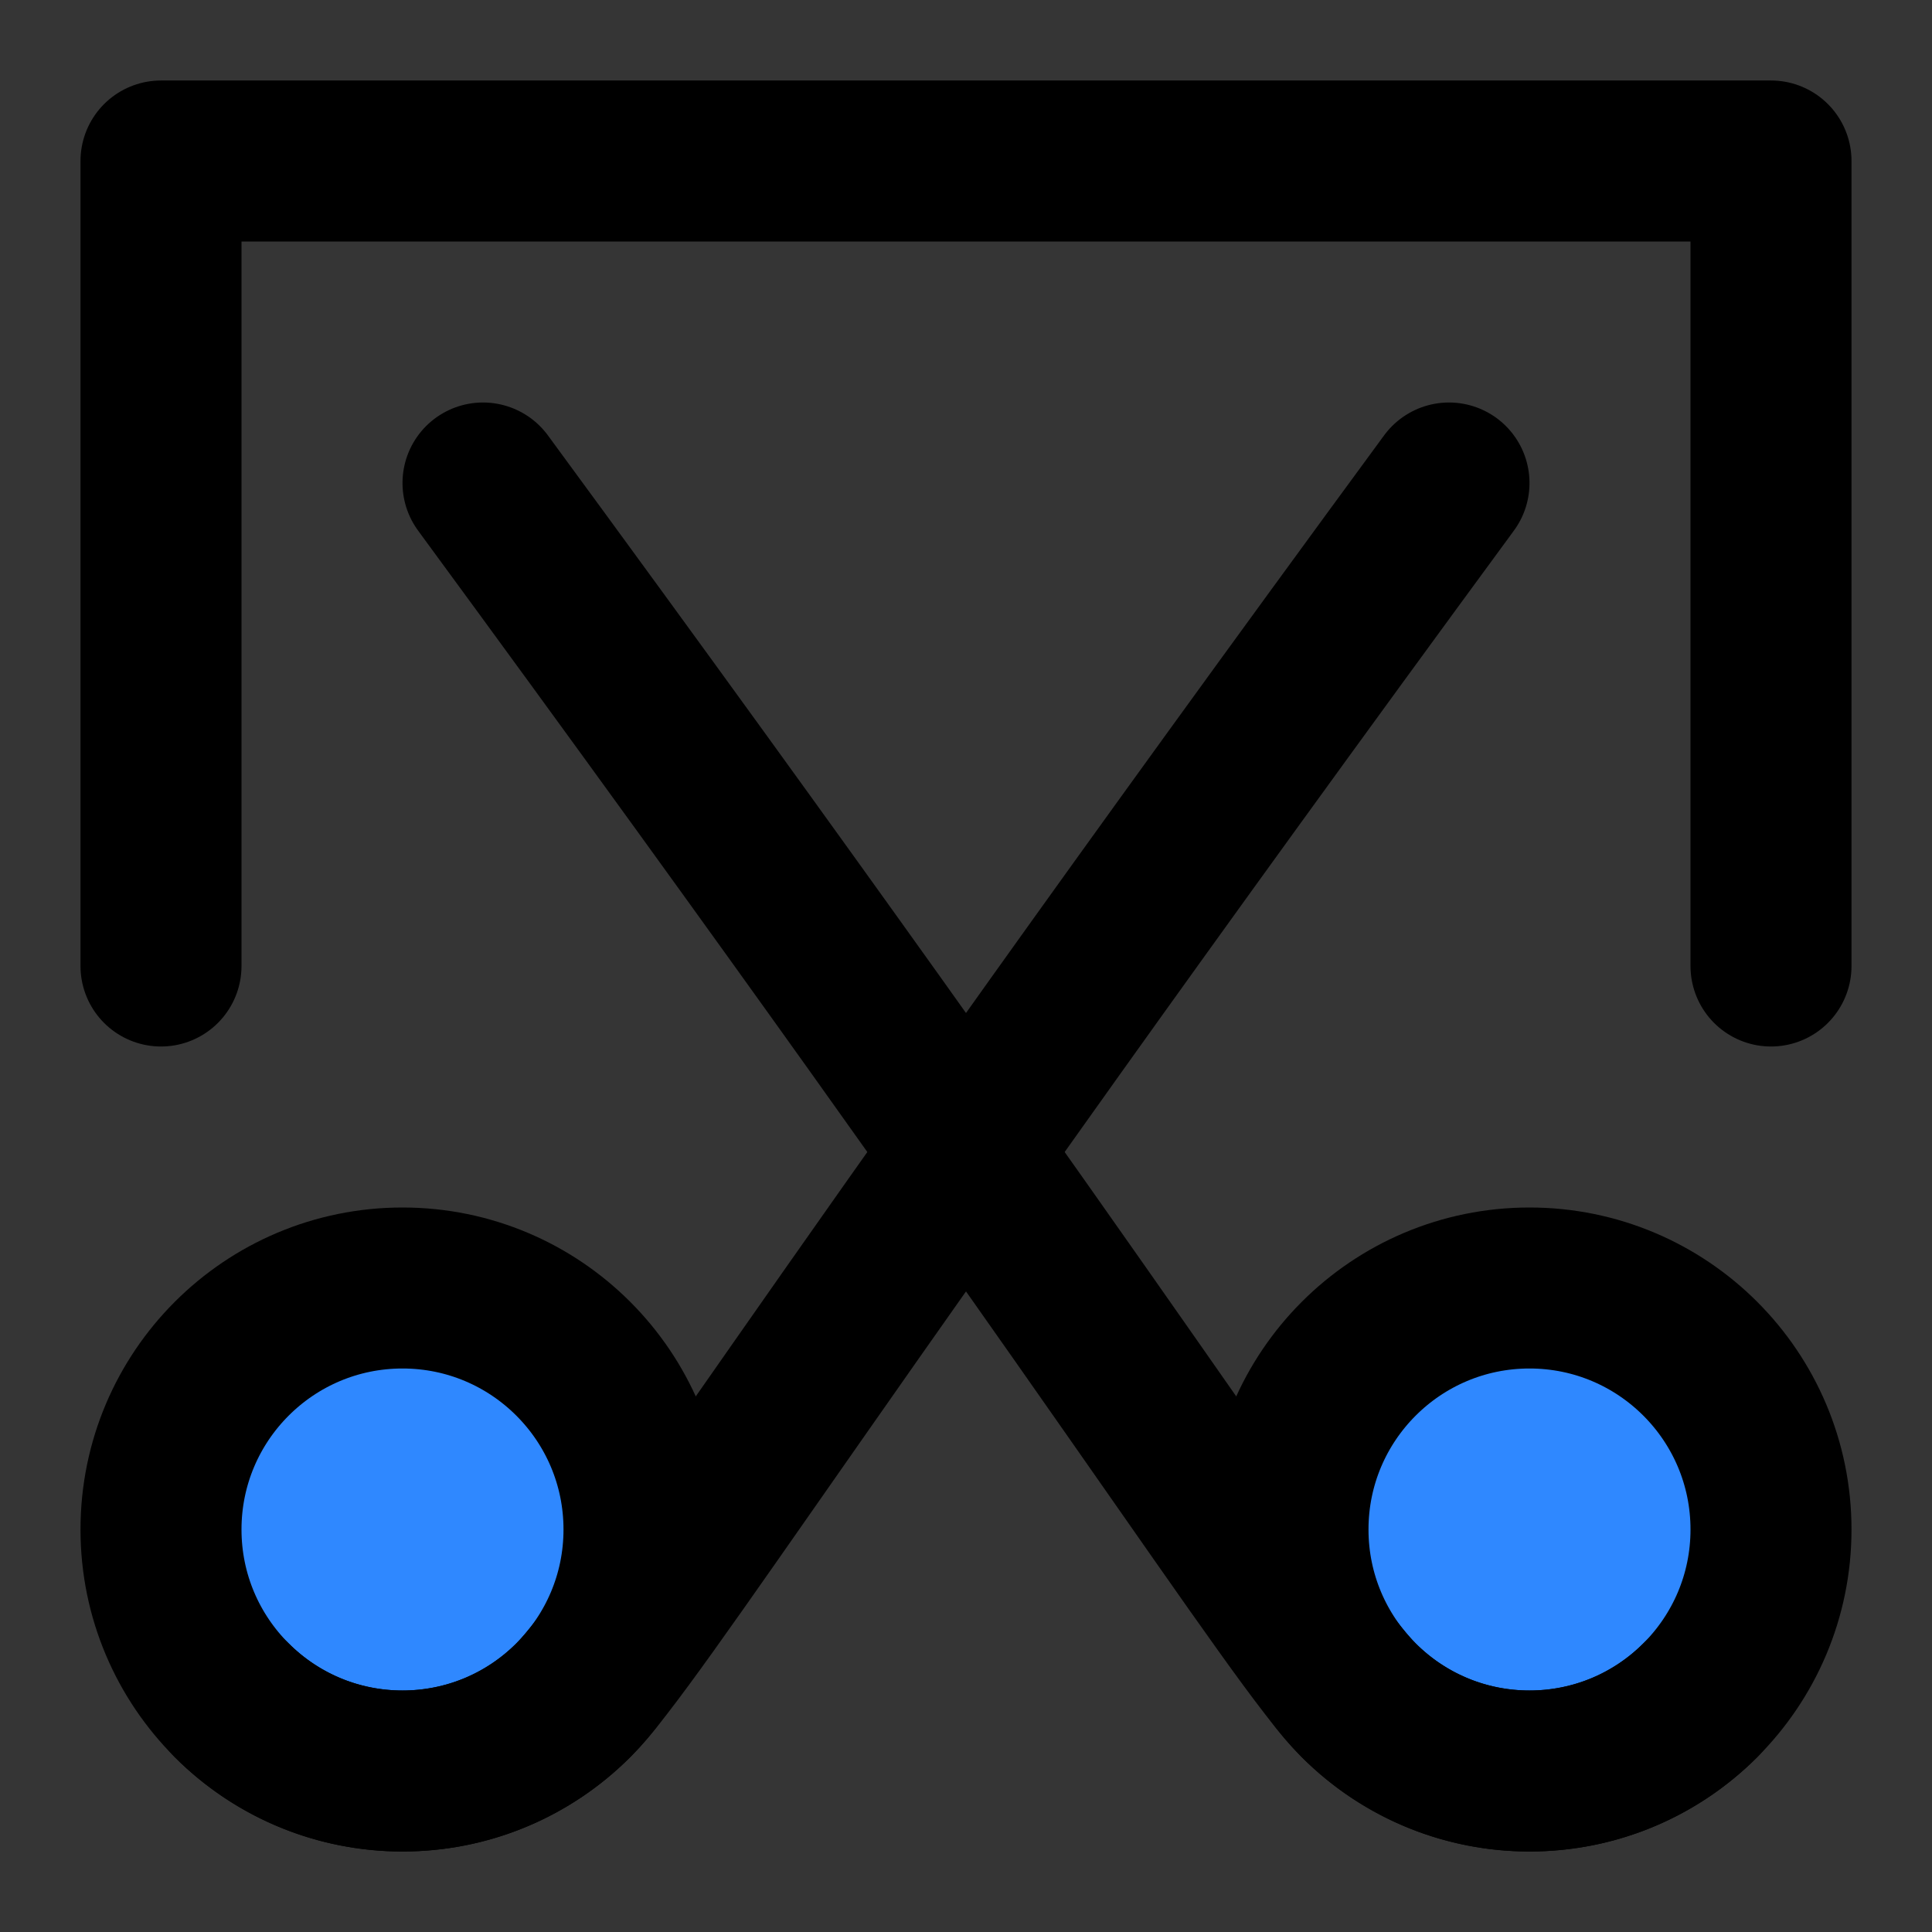
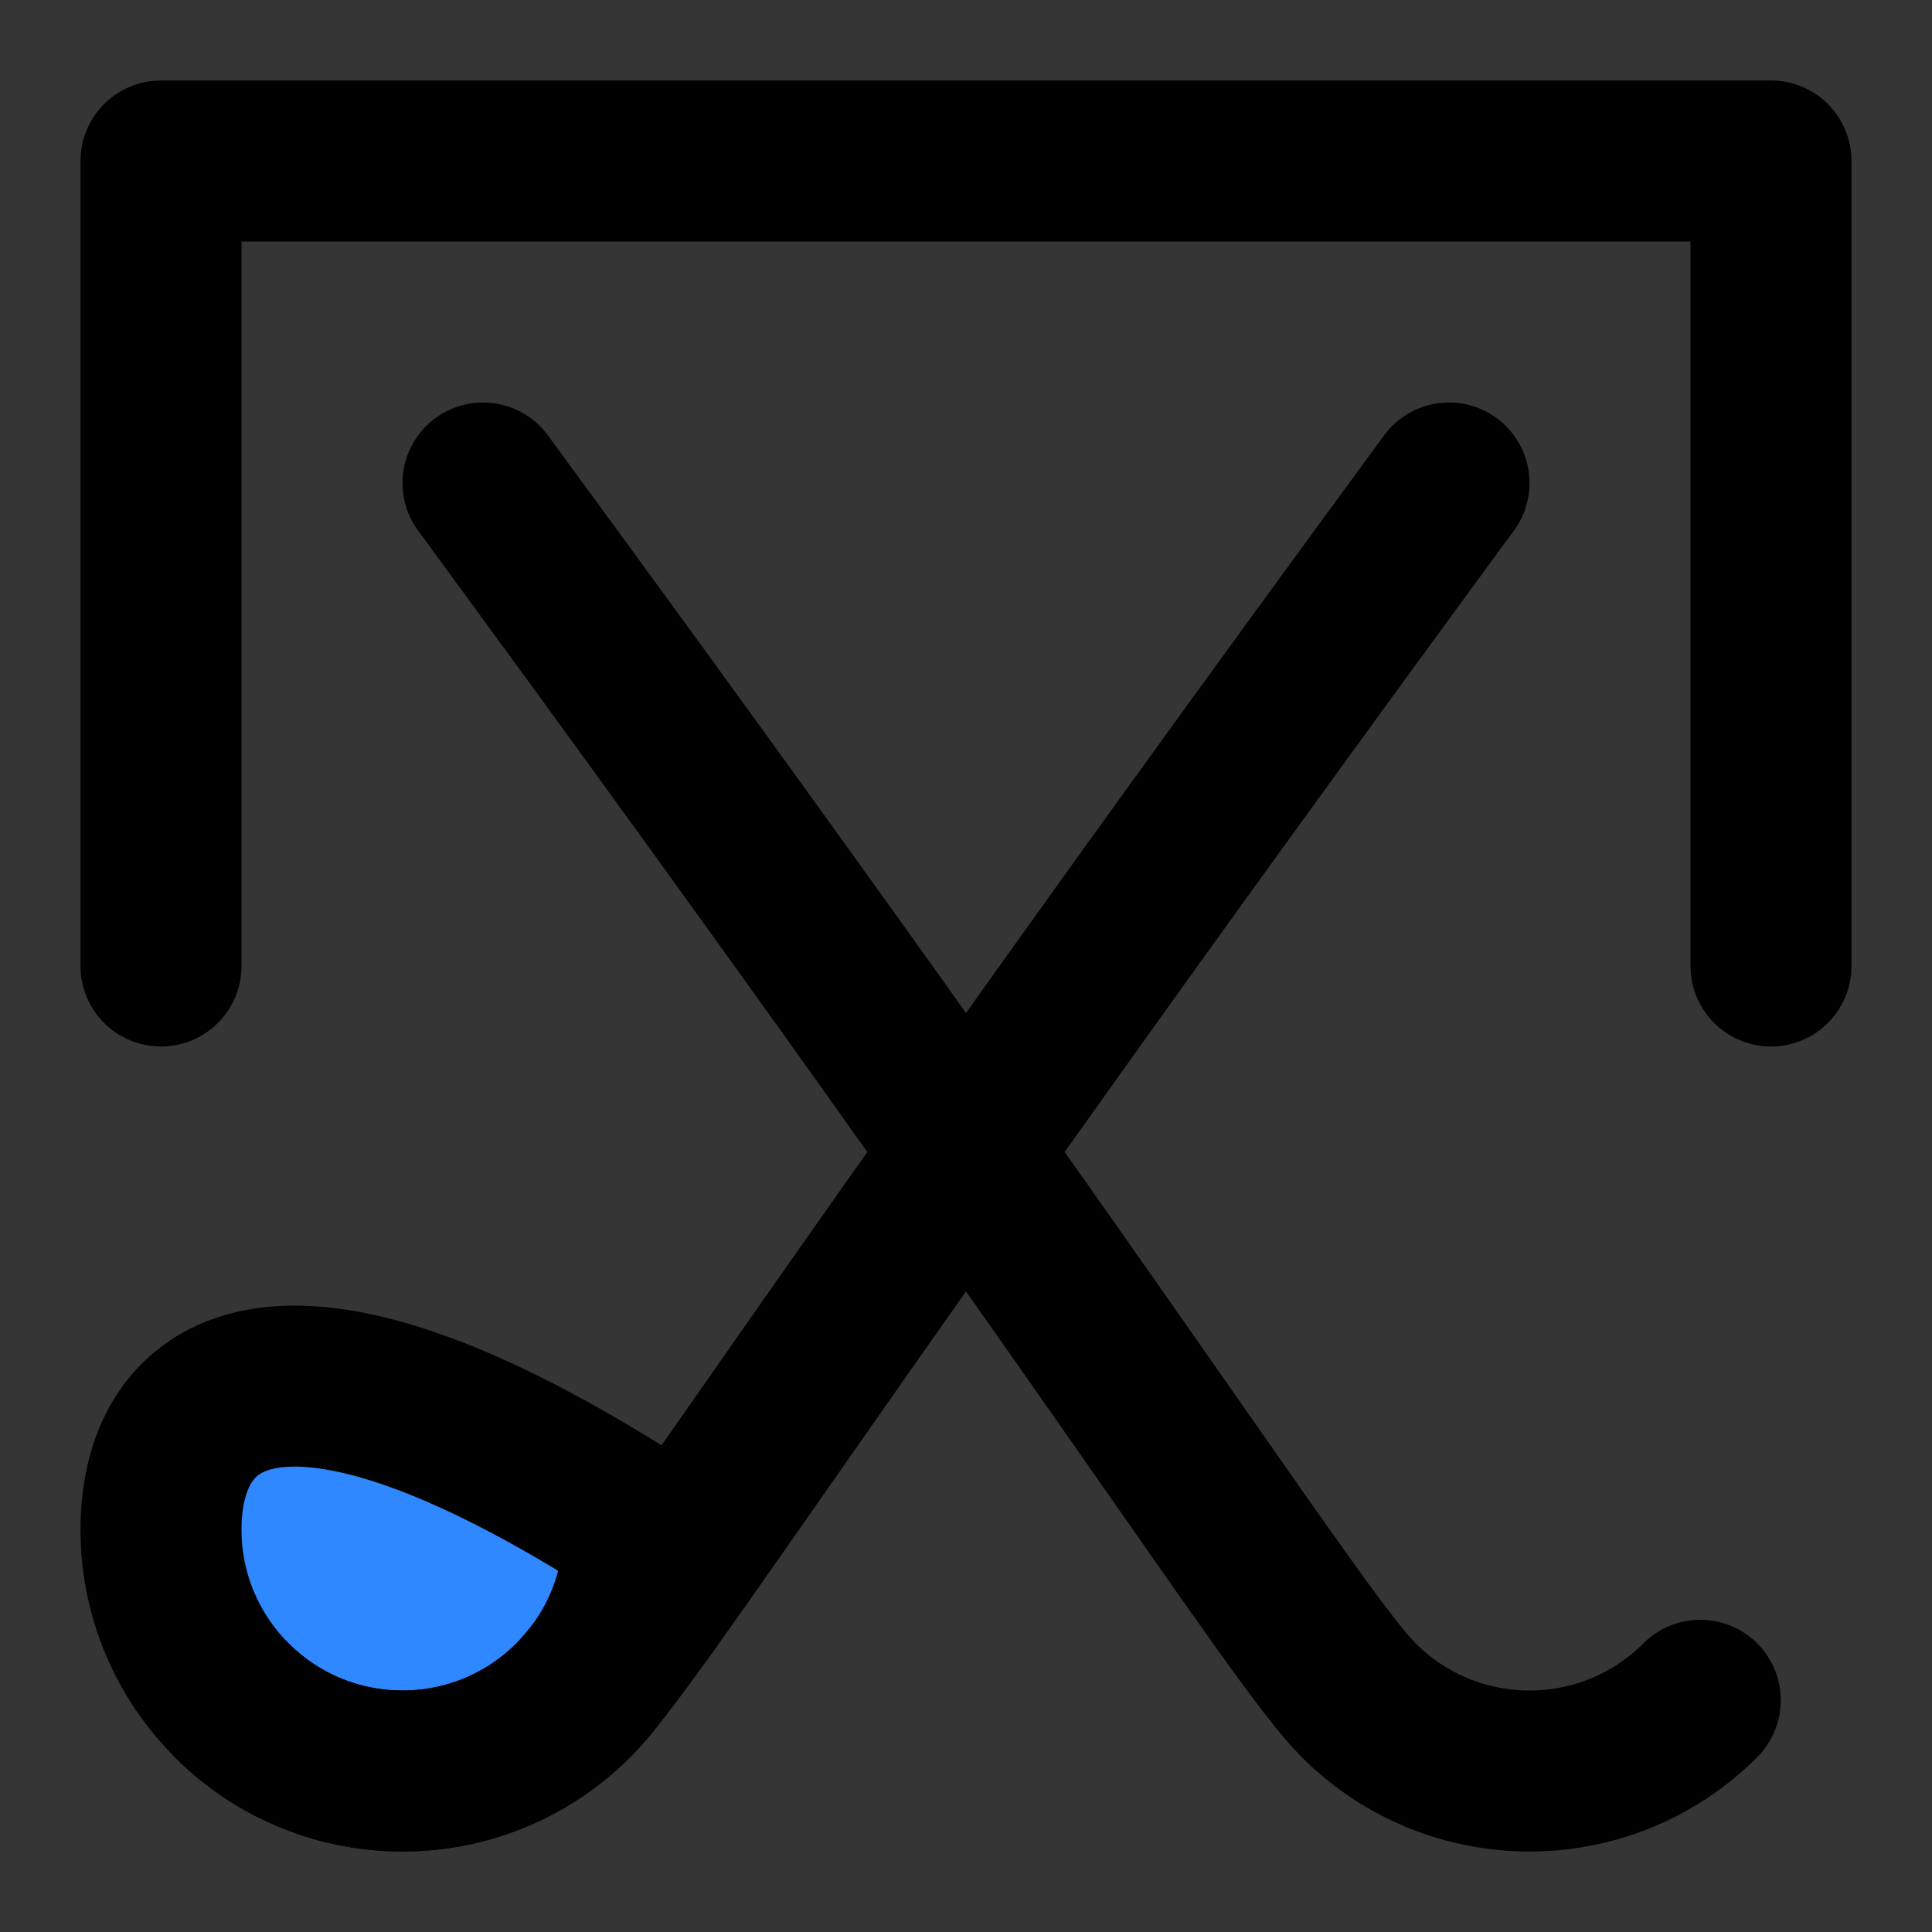
<svg xmlns="http://www.w3.org/2000/svg" width="800px" height="800px" viewBox="0 0 48 48" fill="none">
  <rect x="0" y="0" width="48" height="48" fill="#333333" stroke="none" />
  <rect width="48" height="48" fill="white" fill-opacity="0.01" />
  <path d="M4 24V4H44V24" stroke="#000000" stroke-width="4" stroke-linecap="round" stroke-linejoin="round" />
-   <path fill-rule="evenodd" clip-rule="evenodd" d="M10 44C13.314 44 16 41.314 16 38C16 34.686 13.314 32 10 32C6.686 32 4 34.686 4 38C4 41.314 6.686 44 10 44Z" fill="#2F88FF" stroke="#000000" stroke-width="4" stroke-linecap="round" stroke-linejoin="round" />
+   <path fill-rule="evenodd" clip-rule="evenodd" d="M10 44C13.314 44 16 41.314 16 38C6.686 32 4 34.686 4 38C4 41.314 6.686 44 10 44Z" fill="#2F88FF" stroke="#000000" stroke-width="4" stroke-linecap="round" stroke-linejoin="round" />
  <path d="M36 12C20.39 33.266 15.805 40.681 14.243 42.243C11.899 44.586 8.1 44.586 5.757 42.243" stroke="#000000" stroke-width="4" stroke-linecap="round" stroke-linejoin="round" />
-   <path fill-rule="evenodd" clip-rule="evenodd" d="M38 44C41.314 44 44 41.314 44 38C44 34.686 41.314 32 38 32C34.686 32 32 34.686 32 38C32 41.314 34.686 44 38 44Z" fill="#2F88FF" stroke="#000000" stroke-width="4" stroke-linecap="round" stroke-linejoin="round" />
  <path d="M42.243 42.243C39.9 44.586 36.1 44.586 33.757 42.243C32.195 40.681 27.61 33.266 12 12" stroke="#000000" stroke-width="4" stroke-linecap="round" stroke-linejoin="round" />
</svg>